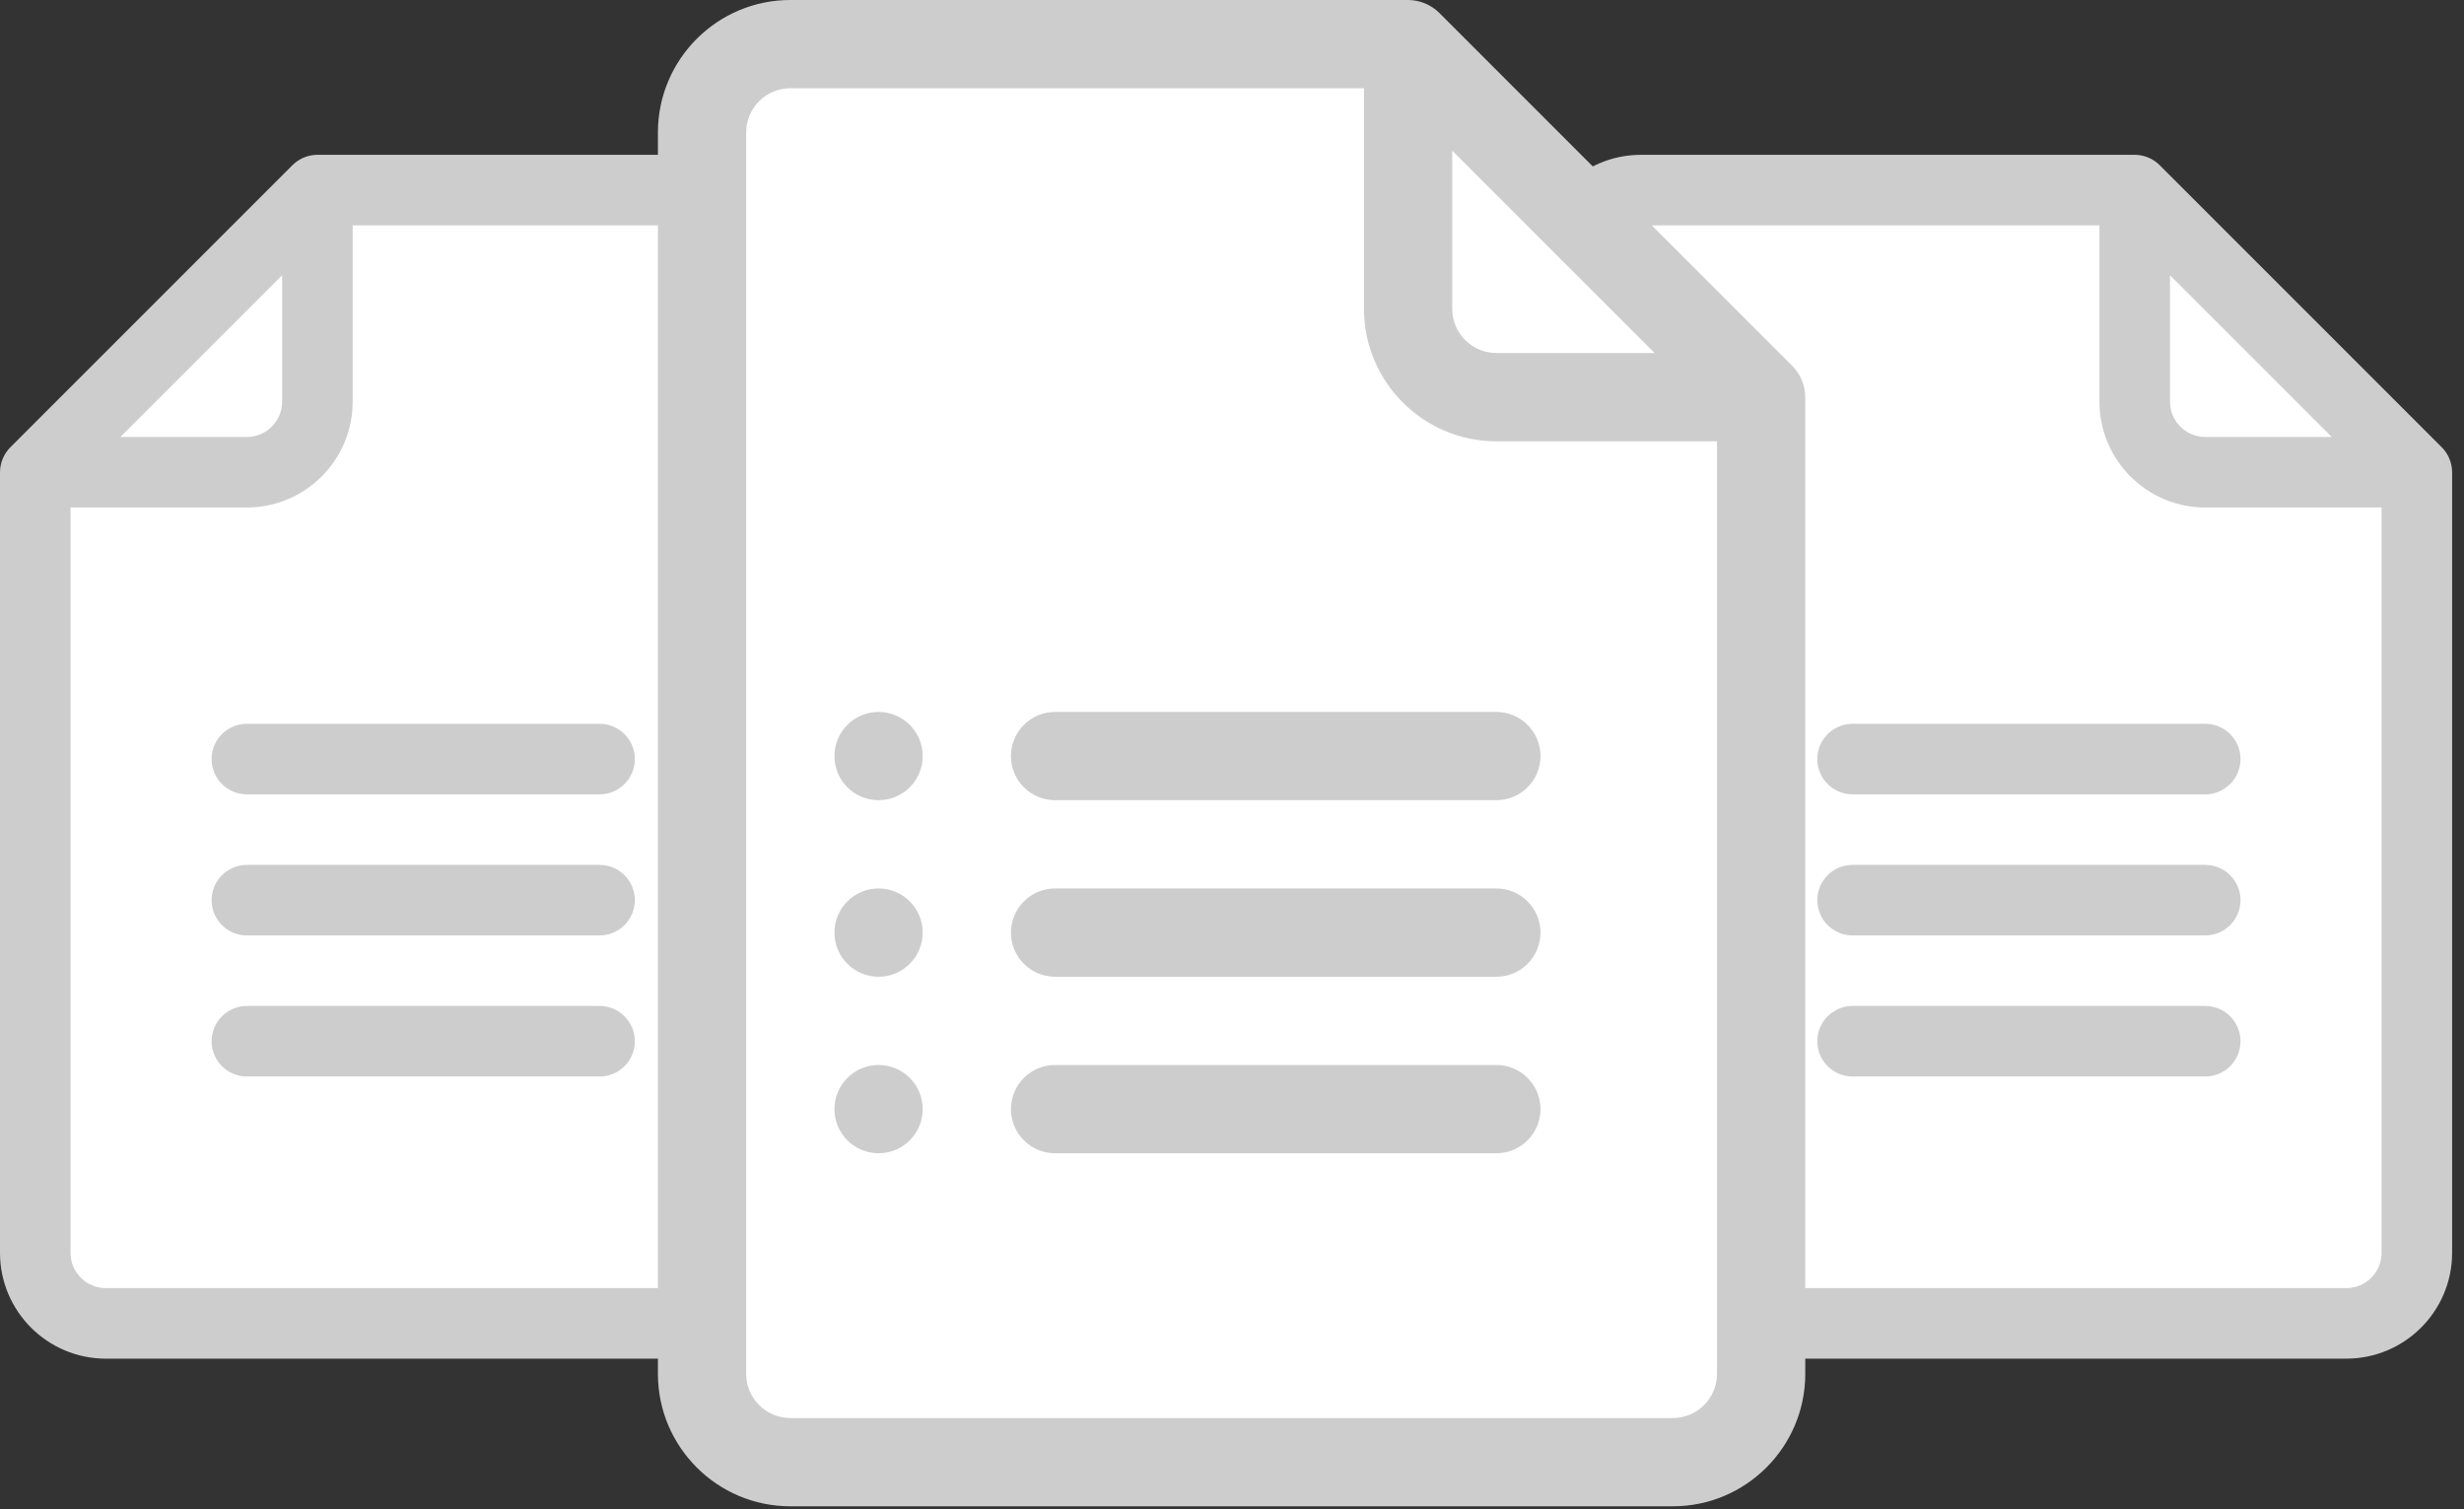
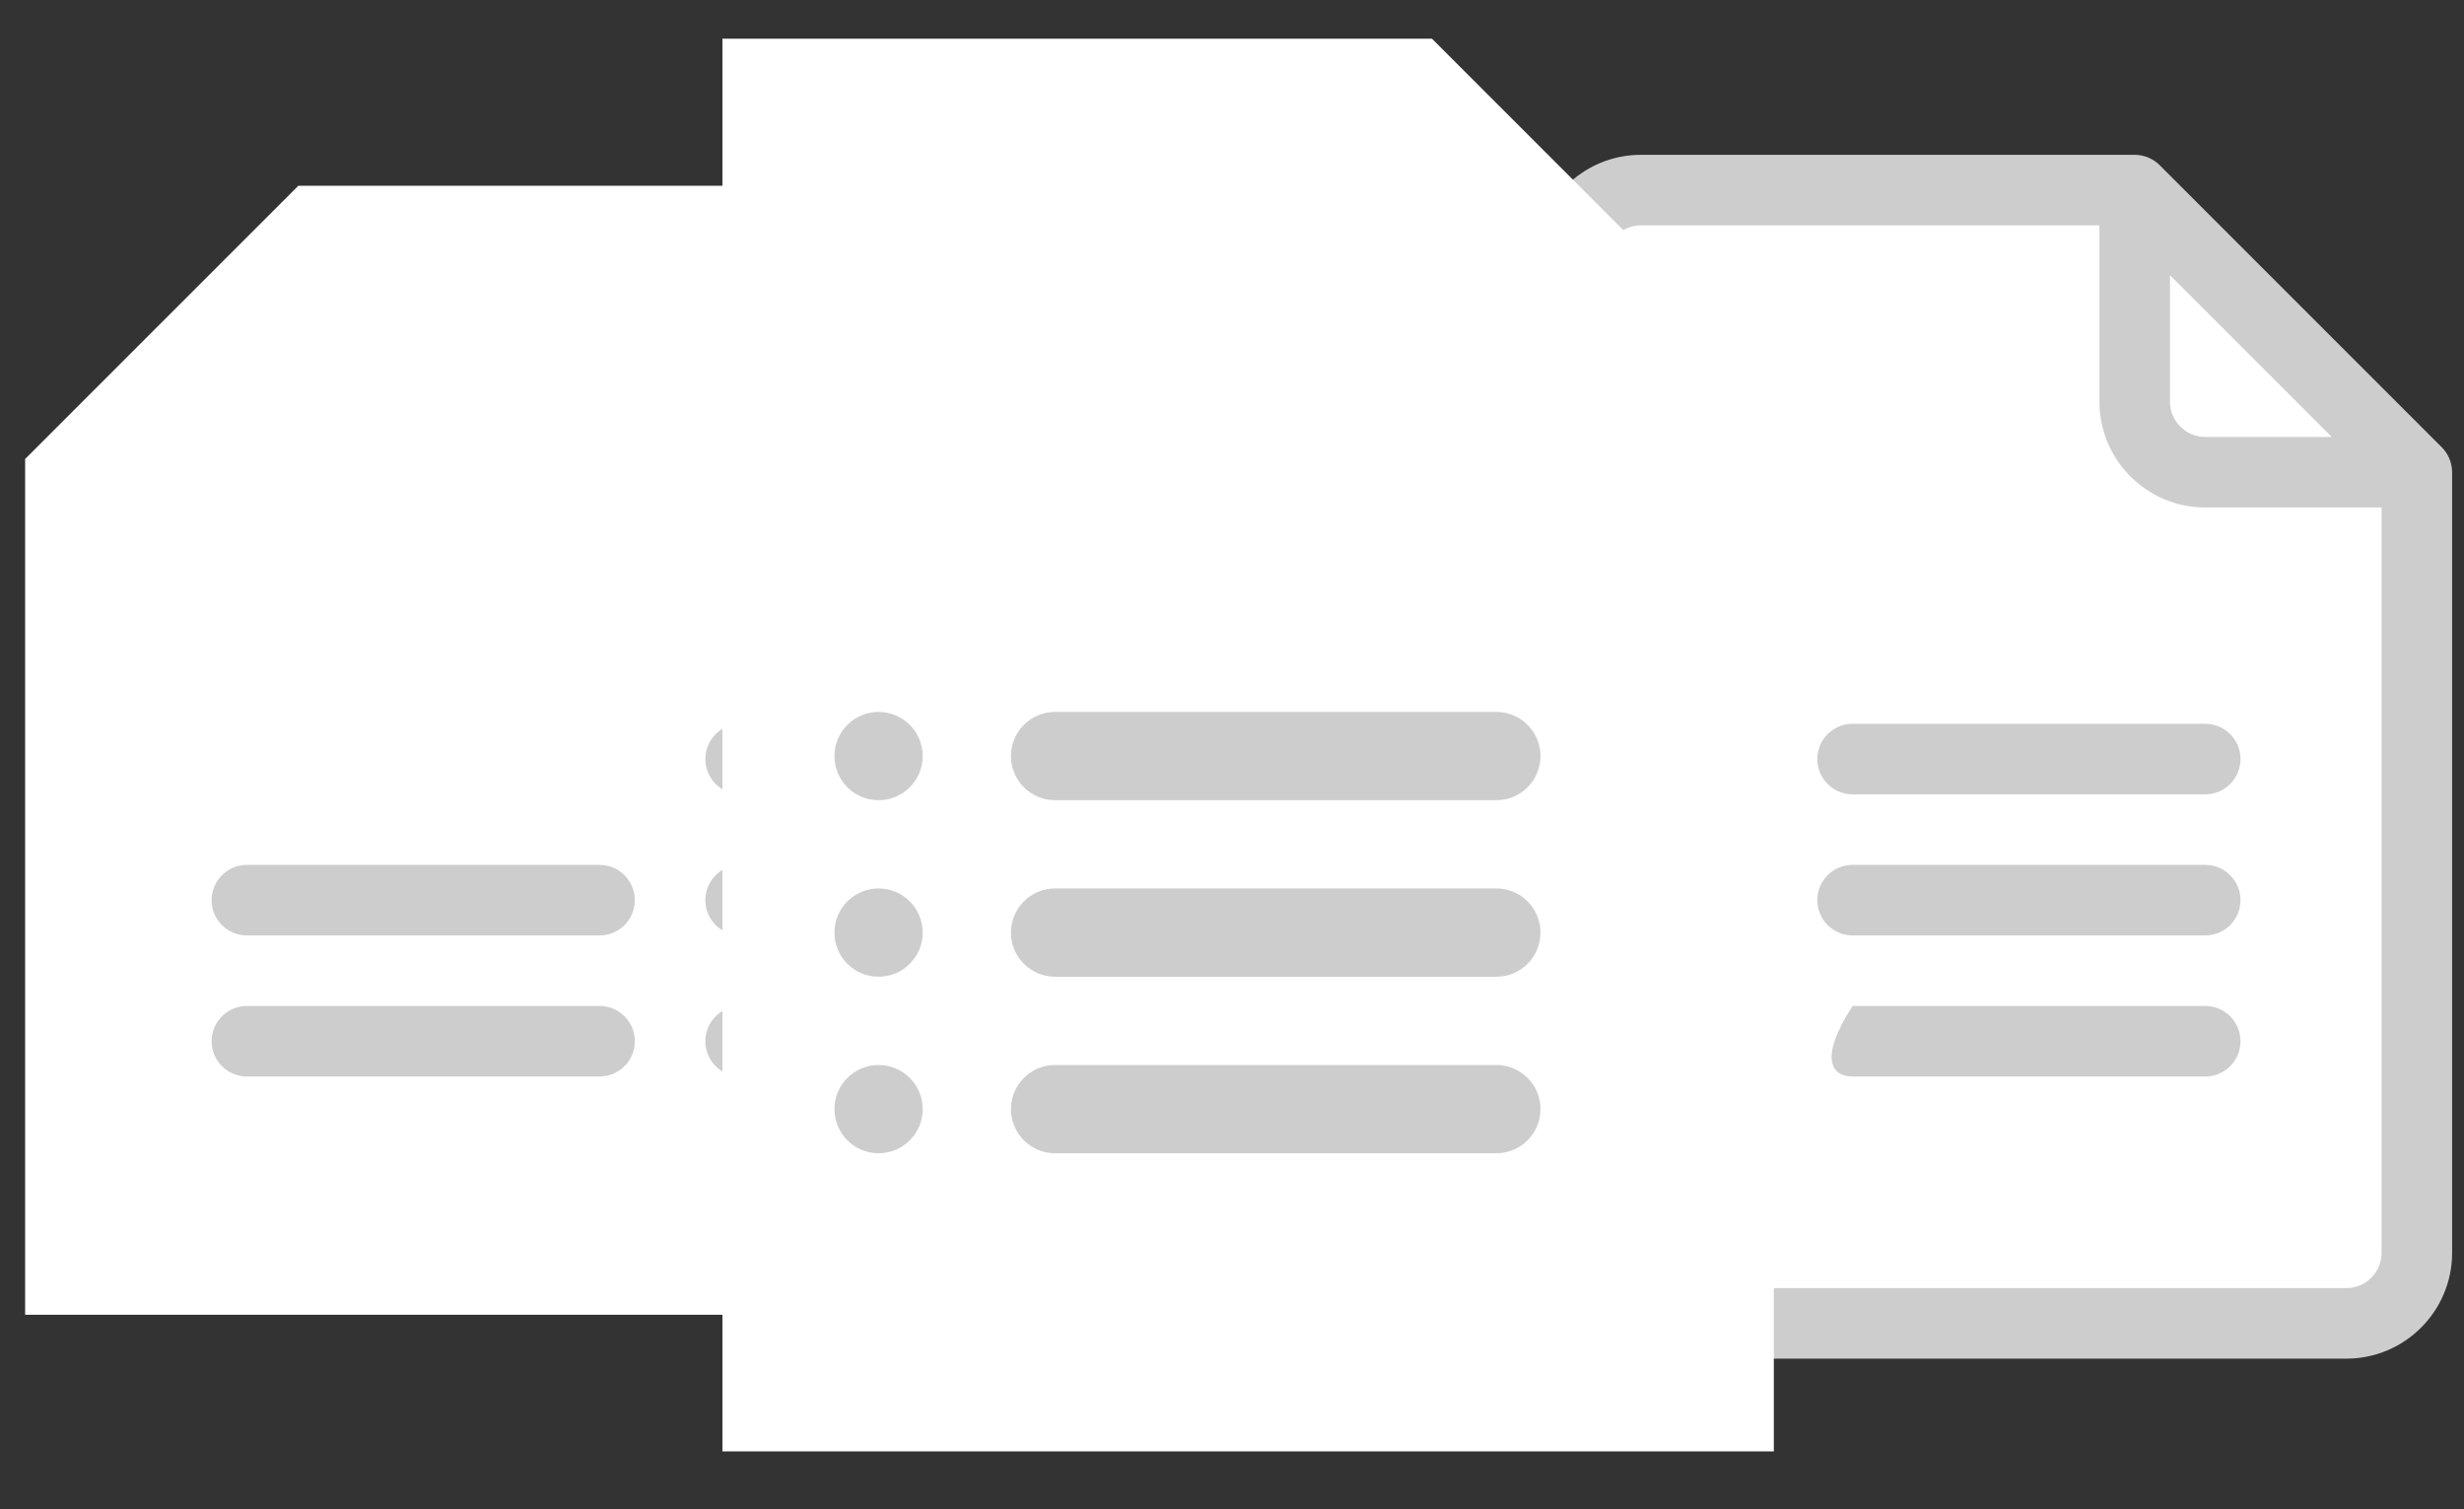
<svg xmlns="http://www.w3.org/2000/svg" width="191" height="117" viewBox="0 0 191 117" fill="none">
  <rect x="0" y="0" width="191" height="117" fill="#333333" stroke="none" />
  <path d="M188.131 101.911V35.577L166.952 14.398H122.996V101.911H188.131Z" fill="white" />
  <path d="M189.278 34.671L167.408 12.801C166.89 12.282 166.181 12 165.475 12H127.201C122.679 12 119 15.679 119 20.201V97.113C119 101.635 122.679 105.314 127.201 105.314H181.878C186.4 105.314 190.079 101.635 190.079 97.113V36.604C190.079 35.854 189.762 35.154 189.278 34.671ZM168.209 21.334L180.746 33.871H170.943C169.435 33.871 168.209 32.644 168.209 31.137V21.334ZM181.878 99.847H127.201C125.694 99.847 124.468 98.621 124.468 97.113V20.201C124.468 18.694 125.694 17.468 127.201 17.468H162.741V31.137C162.741 35.659 166.42 39.338 170.943 39.338H184.612V97.113C184.612 98.621 183.385 99.847 181.878 99.847Z" fill="#CDCDCD" />
  <path d="M170.943 56.104H143.604C142.095 56.104 140.871 57.328 140.871 58.838C140.871 60.348 142.095 61.572 143.604 61.572H170.943C172.452 61.572 173.676 60.348 173.676 58.838C173.676 57.328 172.452 56.104 170.943 56.104Z" fill="#CDCDCD" />
  <path d="M170.943 67.04H143.604C142.095 67.04 140.871 68.265 140.871 69.774C140.871 71.284 142.095 72.508 143.604 72.508H170.943C172.452 72.508 173.676 71.284 173.676 69.774C173.676 68.265 172.452 67.04 170.943 67.04Z" fill="#CDCDCD" />
-   <path d="M170.943 77.976H143.604C142.095 77.976 140.871 79.2 140.871 80.71C140.871 82.219 142.095 83.444 143.604 83.444H170.943C172.452 83.444 173.676 82.219 173.676 80.71C173.676 79.2 172.452 77.976 170.943 77.976Z" fill="#CDCDCD" />
+   <path d="M170.943 77.976H143.604C140.871 82.219 142.095 83.444 143.604 83.444H170.943C172.452 83.444 173.676 82.219 173.676 80.71C173.676 79.2 172.452 77.976 170.943 77.976Z" fill="#CDCDCD" />
  <path d="M132.669 61.572C134.179 61.572 135.403 60.348 135.403 58.838C135.403 57.328 134.179 56.104 132.669 56.104C131.159 56.104 129.935 57.328 129.935 58.838C129.935 60.348 131.159 61.572 132.669 61.572Z" fill="#CDCDCD" />
  <path d="M132.669 72.508C134.179 72.508 135.403 71.284 135.403 69.774C135.403 68.264 134.179 67.04 132.669 67.04C131.159 67.04 129.935 68.264 129.935 69.774C129.935 71.284 131.159 72.508 132.669 72.508Z" fill="#CDCDCD" />
  <path d="M132.669 83.444C134.179 83.444 135.403 82.219 135.403 80.71C135.403 79.2 134.179 77.976 132.669 77.976C131.159 77.976 129.935 79.2 129.935 80.71C129.935 82.219 131.159 83.444 132.669 83.444Z" fill="#CDCDCD" />
  <path d="M1.948 101.911V35.577L23.127 14.398H67.083V101.911H1.948Z" fill="white" />
-   <path d="M0.801 34.671L22.671 12.801C23.19 12.282 23.899 12 24.604 12H62.878C67.4 12 71.079 15.679 71.079 20.201V97.113C71.079 101.635 67.4 105.314 62.878 105.314H8.201C3.679 105.314 1.52588e-05 101.635 1.52588e-05 97.113V36.604C1.52588e-05 35.854 0.318 35.154 0.801 34.671ZM21.871 21.334L9.334 33.871H19.137C20.644 33.871 21.871 32.644 21.871 31.137V21.334ZM8.201 99.847H62.878C64.385 99.847 65.612 98.621 65.612 97.113V20.201C65.612 18.694 64.385 17.468 62.878 17.468H27.338V31.137C27.338 35.659 23.659 39.338 19.137 39.338H5.468V97.113C5.468 98.621 6.694 99.847 8.201 99.847Z" fill="#CDCDCD" />
-   <path d="M19.137 56.104H46.475C47.985 56.104 49.209 57.328 49.209 58.838C49.209 60.348 47.985 61.572 46.475 61.572H19.137C17.627 61.572 16.403 60.348 16.403 58.838C16.403 57.328 17.627 56.104 19.137 56.104Z" fill="#CDCDCD" />
  <path d="M19.137 67.04H46.475C47.985 67.04 49.209 68.265 49.209 69.774C49.209 71.284 47.985 72.508 46.475 72.508H19.137C17.627 72.508 16.403 71.284 16.403 69.774C16.403 68.265 17.627 67.04 19.137 67.04Z" fill="#CDCDCD" />
  <path d="M19.137 77.976H46.475C47.985 77.976 49.209 79.2 49.209 80.71C49.209 82.219 47.985 83.444 46.475 83.444H19.137C17.627 83.444 16.403 82.219 16.403 80.71C16.403 79.2 17.627 77.976 19.137 77.976Z" fill="#CDCDCD" />
  <path d="M57.41 61.572C55.9 61.572 54.676 60.348 54.676 58.838C54.676 57.328 55.9 56.104 57.41 56.104C58.92 56.104 60.144 57.328 60.144 58.838C60.144 60.348 58.92 61.572 57.41 61.572Z" fill="#CDCDCD" />
  <path d="M57.41 72.508C55.9 72.508 54.676 71.284 54.676 69.774C54.676 68.264 55.9 67.04 57.41 67.04C58.92 67.04 60.144 68.264 60.144 69.774C60.144 71.284 58.92 72.508 57.41 72.508Z" fill="#CDCDCD" />
  <path d="M57.41 83.444C55.9 83.444 54.676 82.219 54.676 80.71C54.676 79.2 55.9 77.976 57.41 77.976C58.92 77.976 60.144 79.2 60.144 80.71C60.144 82.219 58.92 83.444 57.41 83.444Z" fill="#CDCDCD" />
  <path d="M137.5 112.5V29.5L111 3H56V112.5H137.5Z" fill="white" />
-   <path d="M138.935 28.367L111.571 1.002C110.922 0.353 110.035 0 109.151 0H61.262C55.603 0 51 4.604 51 10.262V106.497C51 112.155 55.603 116.759 61.262 116.759H129.675C135.334 116.759 139.937 112.155 139.937 106.497V30.786C139.937 29.847 139.54 28.971 138.935 28.367ZM112.572 11.679L128.259 27.365H115.993C114.107 27.365 112.572 25.831 112.572 23.945V11.679ZM129.675 109.918H61.262C59.376 109.918 57.841 108.383 57.841 106.497V10.262C57.841 8.376 59.376 6.841 61.262 6.841H105.731V23.945C105.731 29.603 110.334 34.207 115.993 34.207H133.096V106.497C133.096 108.383 131.562 109.918 129.675 109.918Z" fill="#CDCDCD" />
  <path d="M115.993 55.185H81.786C79.897 55.185 78.365 56.717 78.365 58.606C78.365 60.495 79.897 62.026 81.786 62.026H115.993C117.882 62.026 119.413 60.495 119.413 58.606C119.413 56.717 117.882 55.185 115.993 55.185Z" fill="#CDCDCD" />
  <path d="M115.993 68.869H81.786C79.897 68.869 78.365 70.401 78.365 72.29C78.365 74.179 79.897 75.71 81.786 75.71H115.993C117.882 75.71 119.413 74.179 119.413 72.29C119.413 70.401 117.882 68.869 115.993 68.869Z" fill="#CDCDCD" />
  <path d="M115.993 82.552H81.786C79.897 82.552 78.365 84.083 78.365 85.972C78.365 87.862 79.897 89.393 81.786 89.393H115.993C117.882 89.393 119.413 87.862 119.413 85.972C119.413 84.083 117.882 82.552 115.993 82.552Z" fill="#CDCDCD" />
  <path d="M68.103 62.026C69.993 62.026 71.524 60.495 71.524 58.606C71.524 56.717 69.993 55.185 68.103 55.185C66.214 55.185 64.683 56.717 64.683 58.606C64.683 60.495 66.214 62.026 68.103 62.026Z" fill="#CDCDCD" />
  <path d="M68.103 75.71C69.993 75.71 71.524 74.179 71.524 72.29C71.524 70.401 69.993 68.869 68.103 68.869C66.214 68.869 64.683 70.401 64.683 72.29C64.683 74.179 66.214 75.71 68.103 75.71Z" fill="#CDCDCD" />
  <path d="M68.103 89.393C69.993 89.393 71.524 87.862 71.524 85.972C71.524 84.083 69.993 82.552 68.103 82.552C66.214 82.552 64.683 84.083 64.683 85.972C64.683 87.862 66.214 89.393 68.103 89.393Z" fill="#CDCDCD" />
</svg>